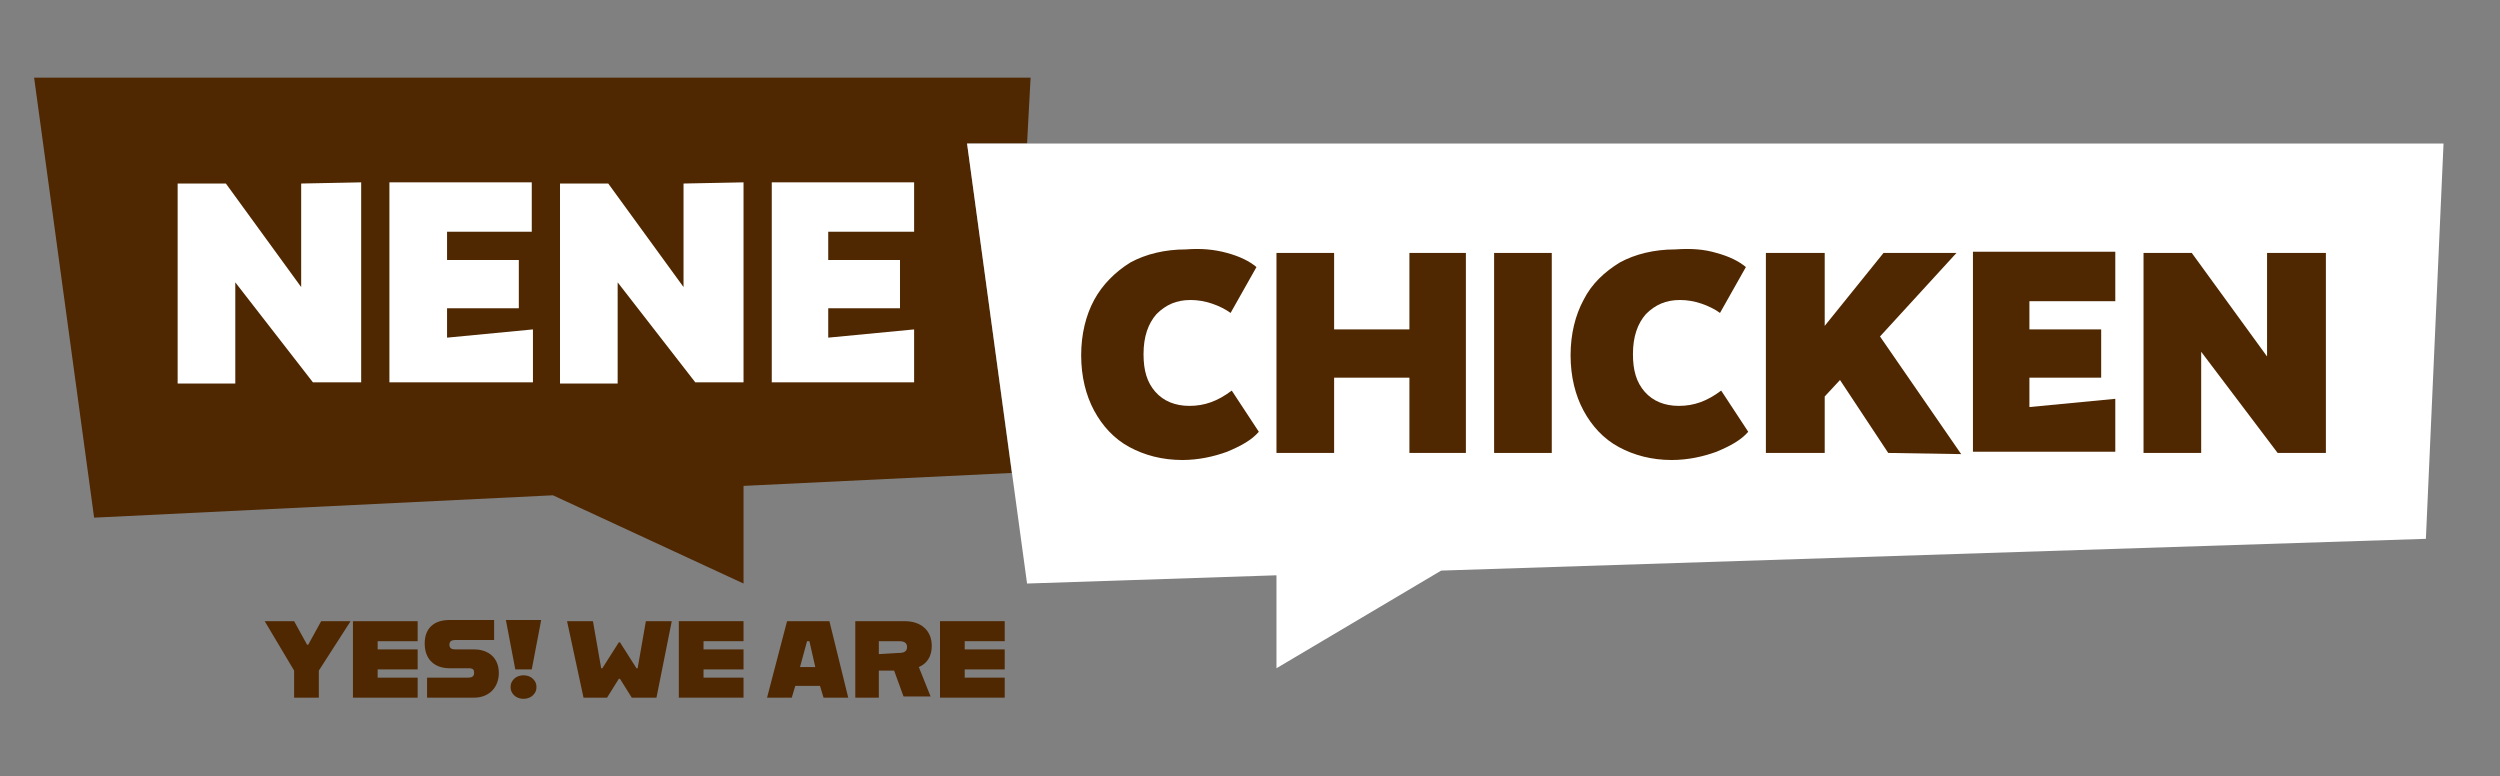
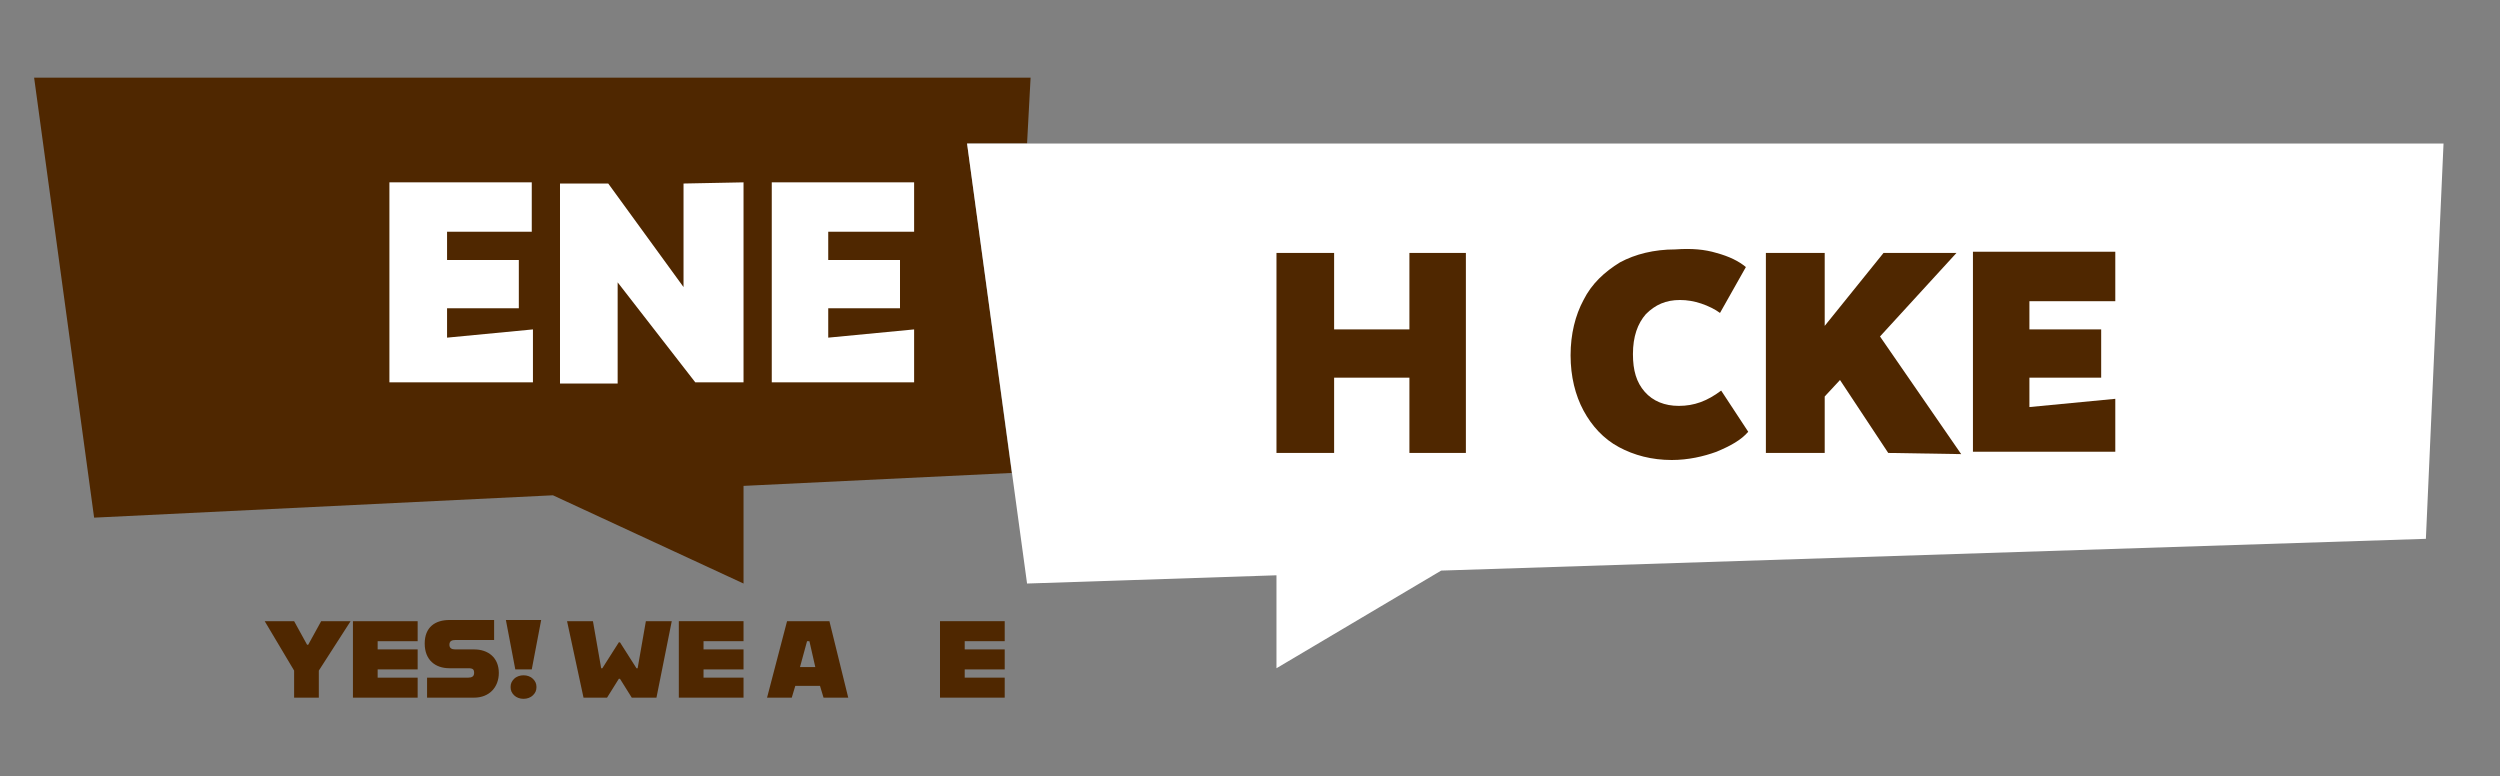
<svg xmlns="http://www.w3.org/2000/svg" version="1.1" id="레이어_1" x="0px" y="0px" width="212.5px" height="66px" viewBox="0 0 212.5 66" style="enable-background:new 0 0 212.5 66;" xml:space="preserve">
  <rect x="0" y="0" width="212.5" height="66" fill="#808080" stroke="none" />
  <style type="text/css">
	.st0{fill:#4F2700;}
	.st1{fill:#FFFFFF;}
</style>
  <g>
    <g>
      <polygon class="st0" points="87.3,12.2 87.6,6.6 2.9,6.6 8,44 47,42.1 63.2,49.6 63.2,41.3 86,40.2 82.2,12.2   " />
    </g>
    <g>
-       <path class="st1" d="M30.7,15.5v17h-4.1L20,24v8.6h-4.9v-17h4.1l6.4,8.8v-8.8L30.7,15.5L30.7,15.5z" />
      <path class="st1" d="M45.2,19.7H38v2.4h6.1v4.1H38v2.5l7.3-0.7v4.5H33.1v-17h12.1C45.2,15.5,45.2,19.7,45.2,19.7z" />
      <path class="st1" d="M63.2,15.5v17h-4.1L52.5,24v8.6h-4.9v-17h4.1l6.4,8.8v-8.8L63.2,15.5L63.2,15.5z" />
      <path class="st1" d="M77.7,19.7h-7.3v2.4h6.1v4.1h-6.1v2.5l7.3-0.7v4.5H65.6v-17h12.1V19.7z" />
    </g>
    <g>
      <g>
        <path class="st1" d="M64,20.3" />
      </g>
    </g>
  </g>
  <g>
    <g>
      <path class="st0" d="M25,57l-2.5-4.2H25l1.1,2h0.1l1.1-2h2.5L27.1,57v2.3H25V57z" />
      <path class="st0" d="M30,52.8h5.5v1.7h-3.4v0.7h3.4v1.7h-3.4v0.7h3.4v1.7H30V52.8z" />
      <path class="st0" d="M36.3,57.6h3.5c0.3,0,0.5-0.1,0.5-0.4c0-0.3-0.1-0.4-0.5-0.4h-1.6c-1.2,0-2.1-0.7-2.1-2.1c0-1.4,0.9-2,2.1-2    H42v1.7h-3.3c-0.3,0-0.5,0.1-0.5,0.4c0,0.3,0.2,0.4,0.5,0.4h1.6c1.2,0,2.1,0.7,2.1,2c0,1.2-0.8,2.1-2.1,2.1h-4V57.6z" />
      <path class="st0" d="M48.2,52.8h2.2l0.7,4h0.1l1.4-2.2h0.1l1.4,2.2h0.1l0.7-4h2.2l-1.3,6.5h-2.1l-1-1.6h-0.1l-1,1.6h-2L48.2,52.8z    " />
      <path class="st0" d="M57.7,52.8h5.5v1.7h-3.4v0.7h3.4v1.7h-3.4v0.7h3.4v1.7h-5.5V52.8z" />
      <path class="st0" d="M66.9,52.8h3.6l1.6,6.5H70l-0.3-1h-2.1l-0.3,1h-2.1L66.9,52.8z M68,56.7h1.3l-0.5-2.2h-0.2L68,56.7z" />
-       <path class="st0" d="M72.7,52.8h4.2c1.4,0,2.3,0.8,2.3,2.1c0,0.9-0.4,1.5-1.1,1.8l1,2.5h-2.3L76,57h-1.3v2.3h-2V52.8z M76.4,55.5    c0.4,0,0.7-0.1,0.7-0.5s-0.3-0.5-0.7-0.5h-1.7v1.1L76.4,55.5L76.4,55.5z" />
      <path class="st0" d="M79.9,52.8h5.5v1.7H82v0.7h3.4v1.7H82v0.7h3.4v1.7h-5.5V52.8z" />
      <g>
        <path class="st0" d="M43.7,59.1c-0.2-0.2-0.3-0.4-0.3-0.7s0.1-0.5,0.3-0.7s0.5-0.3,0.8-0.3s0.6,0.1,0.8,0.3s0.3,0.4,0.3,0.7     s-0.1,0.5-0.3,0.7s-0.5,0.3-0.8,0.3C44.2,59.4,43.9,59.3,43.7,59.1z M43,52.7h3l-0.8,4.2h-1.4L43,52.7z" />
      </g>
    </g>
  </g>
  <polygon class="st1" points="207.7,12.2 82.2,12.2 87.3,49.6 108.5,48.9 108.5,56.8 122.5,48.5 206.2,45.8 " />
  <g>
-     <path class="st0" d="M104.3,21.5c1.1,0.3,1.9,0.7,2.5,1.2l-2.2,3.9c-0.4-0.3-1-0.6-1.6-0.8c-0.6-0.2-1.2-0.3-1.8-0.3   c-1.2,0-2.1,0.4-2.9,1.2c-0.7,0.8-1.1,1.9-1.1,3.4c0,1.4,0.3,2.4,1,3.2s1.7,1.2,2.9,1.2c1.3,0,2.4-0.4,3.6-1.3l2.3,3.5   c-0.6,0.7-1.5,1.2-2.7,1.7c-1.1,0.4-2.4,0.7-3.8,0.7c-1.7,0-3.2-0.4-4.5-1.1s-2.3-1.8-3-3.1s-1.1-2.9-1.1-4.7s0.4-3.4,1.1-4.7   s1.8-2.4,3.1-3.2c1.3-0.7,2.9-1.1,4.7-1.1C102.1,21.1,103.2,21.2,104.3,21.5z" />
    <path class="st0" d="M124.6,21.5v17h-4.8v-6.4h-6.4v6.4h-4.9v-17h4.9V28h6.4v-6.5H124.6z" />
-     <path class="st0" d="M131.9,38.5H127v-17h4.9V38.5z" />
    <path class="st0" d="M145.9,21.5c1.1,0.3,1.9,0.7,2.5,1.2l-2.2,3.9c-0.4-0.3-1-0.6-1.6-0.8c-0.6-0.2-1.2-0.3-1.8-0.3   c-1.2,0-2.1,0.4-2.9,1.2c-0.7,0.8-1.1,1.9-1.1,3.4c0,1.4,0.3,2.4,1,3.2s1.7,1.2,2.9,1.2c1.3,0,2.4-0.4,3.6-1.3l2.3,3.5   c-0.6,0.7-1.5,1.2-2.7,1.7c-1.1,0.4-2.4,0.7-3.8,0.7c-1.7,0-3.2-0.4-4.5-1.1c-1.3-0.7-2.3-1.8-3-3.1s-1.1-2.9-1.1-4.7   s0.4-3.4,1.1-4.7c0.7-1.4,1.8-2.4,3.1-3.2c1.3-0.7,2.9-1.1,4.7-1.1C143.8,21.1,144.9,21.2,145.9,21.5z" />
    <path class="st0" d="M160.5,38.5l-4.1-6.2l-1.3,1.4v4.8h-5v-17h5v6.2l5-6.2h6.2l-6.5,7.1l6.9,10L160.5,38.5L160.5,38.5z" />
    <path class="st0" d="M179.8,25.6h-7.3V28h6.1v4.1h-6.1v2.5l7.3-0.7v4.5h-12.1v-17h12.1V25.6z" />
-     <path class="st0" d="M197.7,21.5v17h-4.1l-6.5-8.6v8.6h-4.9v-17h4.1l6.4,8.8v-8.8H197.7z" />
  </g>
</svg>